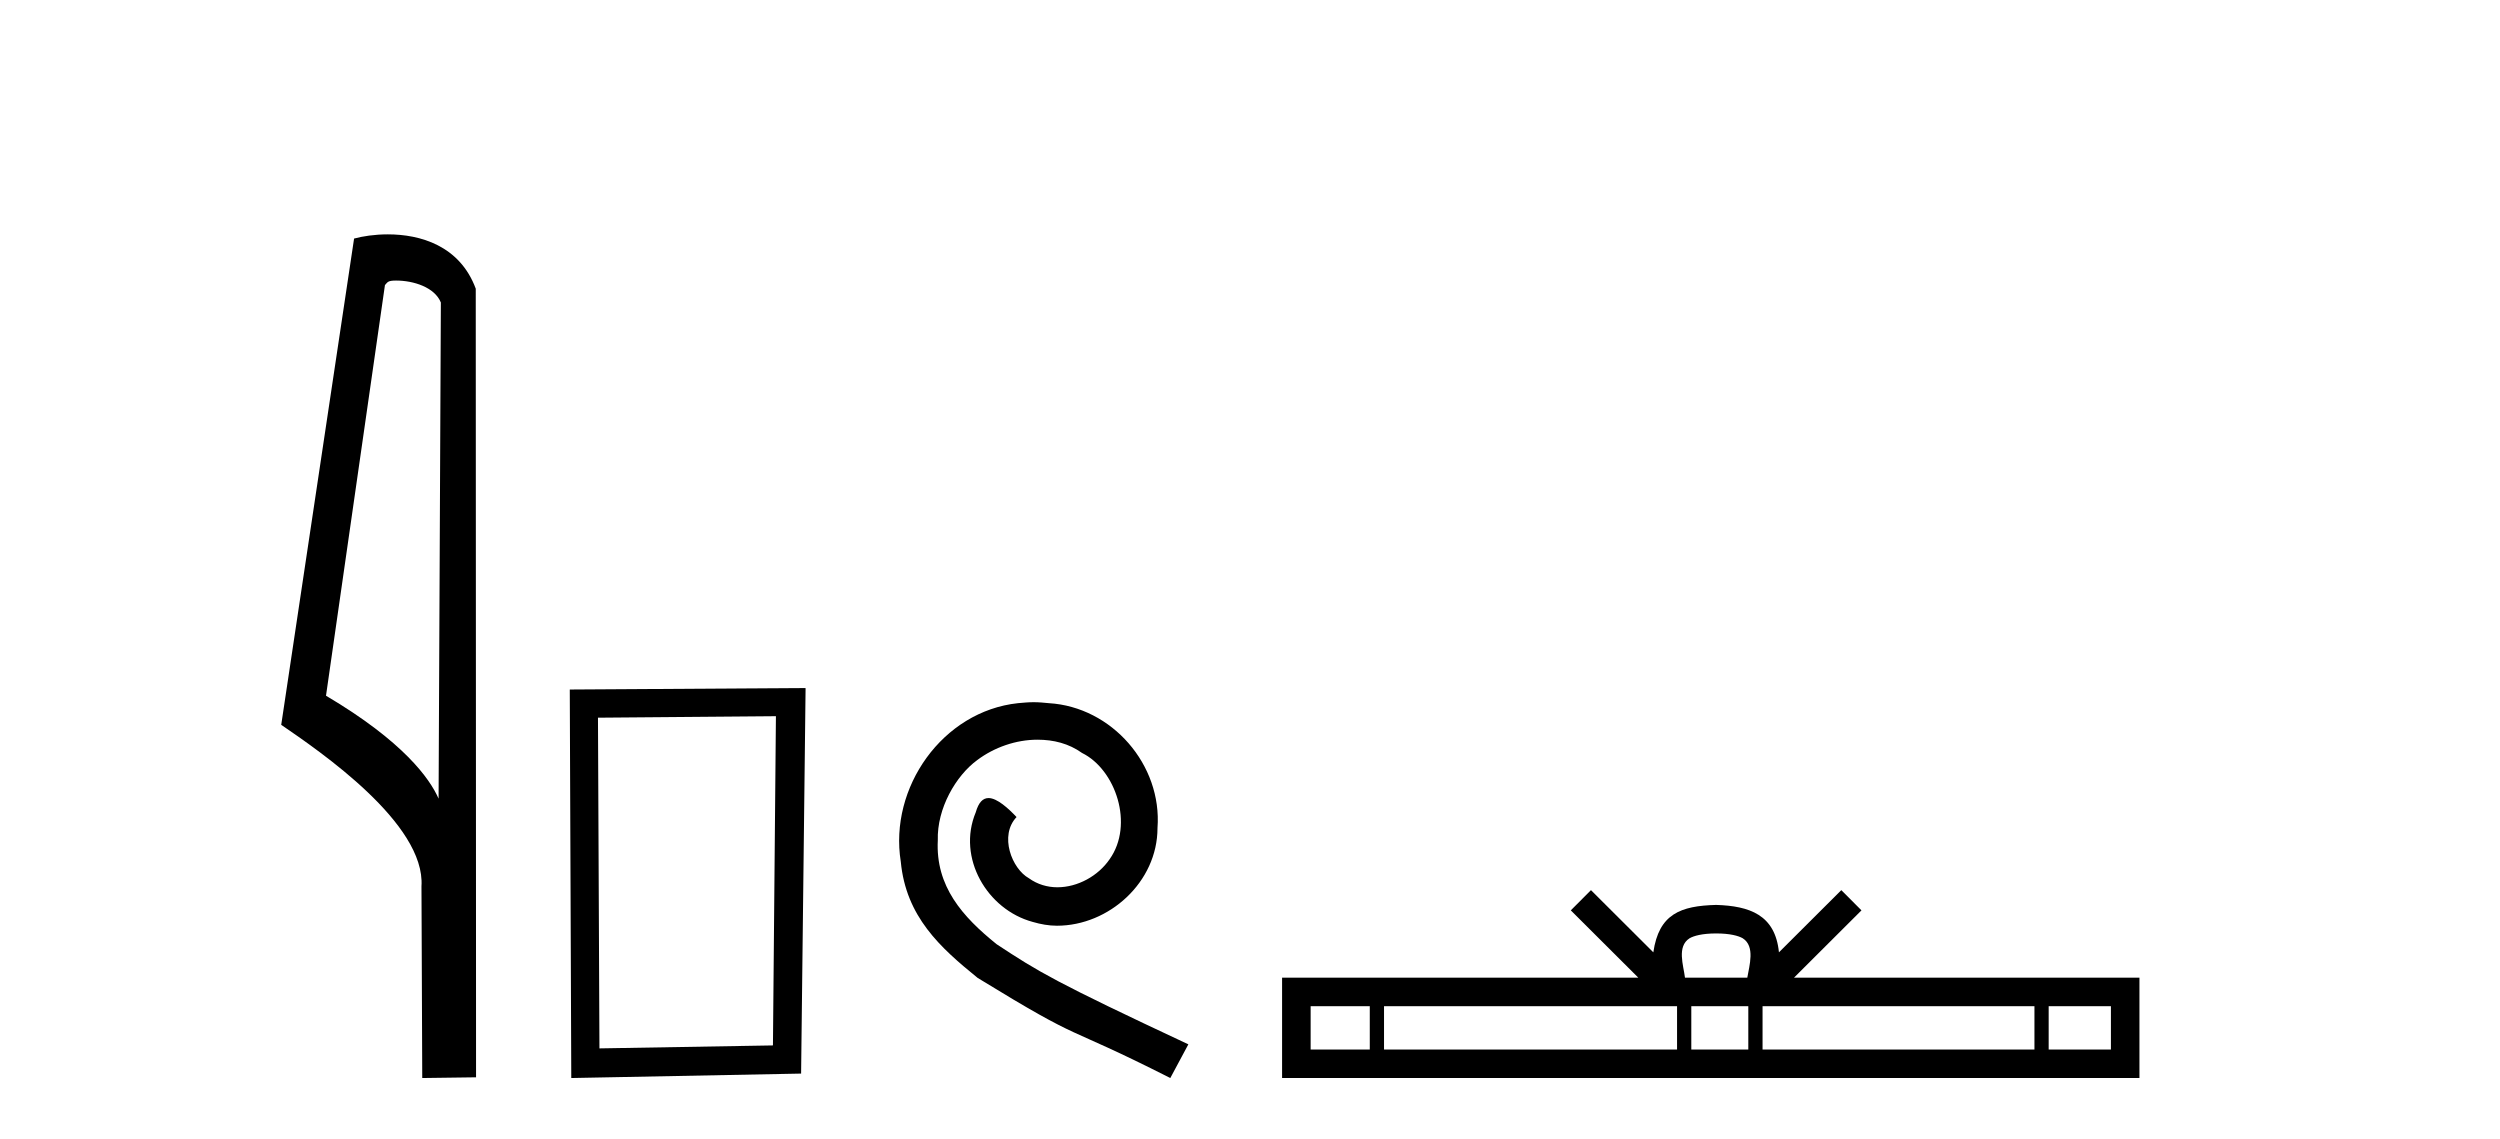
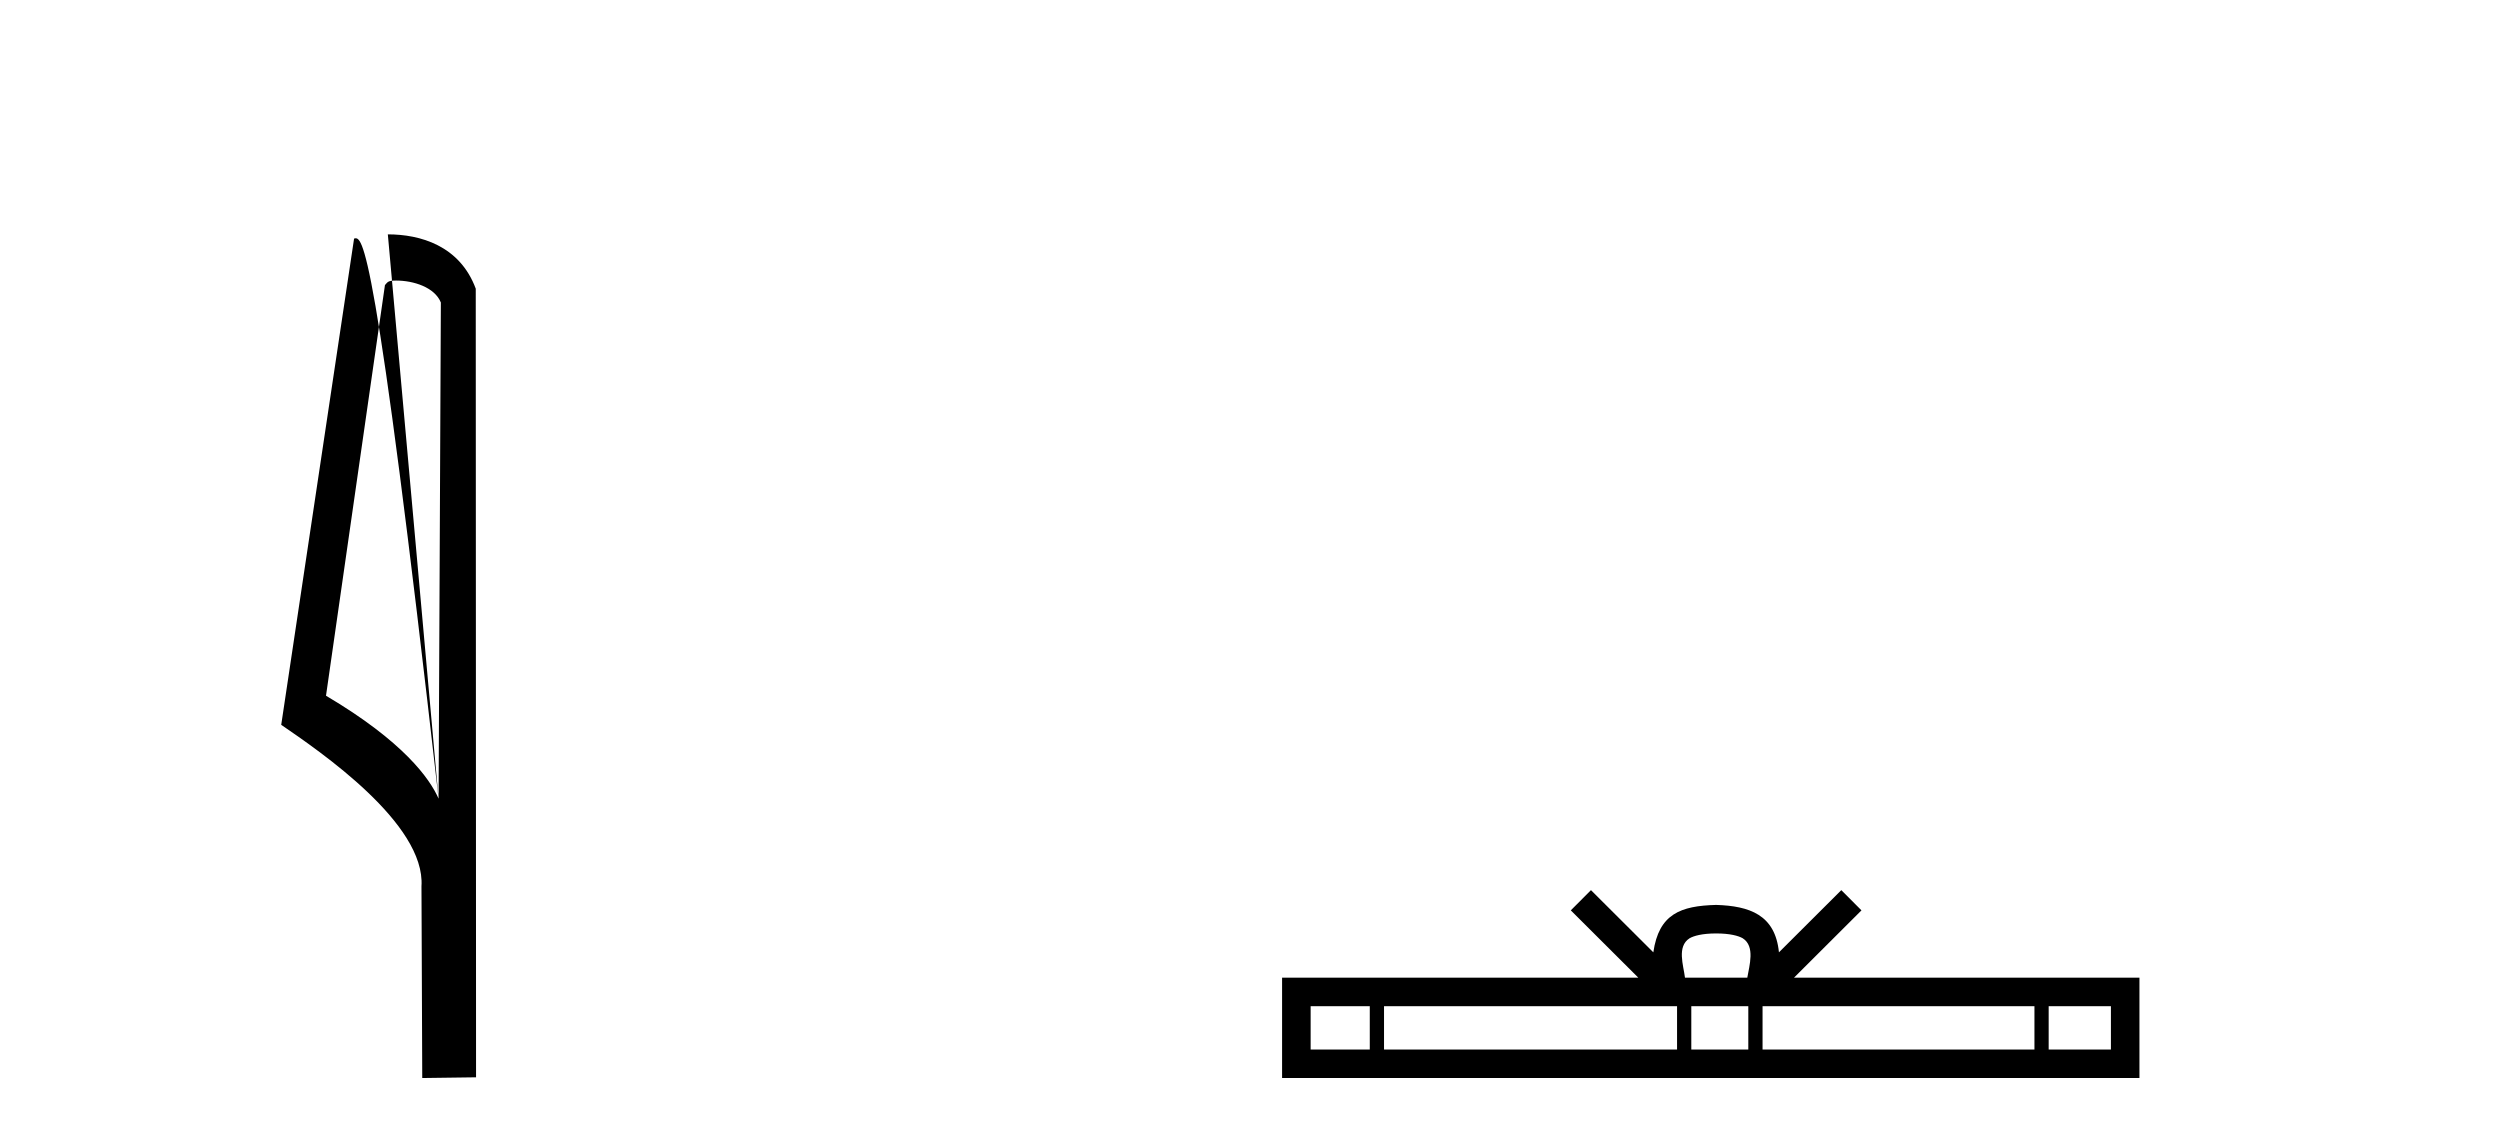
<svg xmlns="http://www.w3.org/2000/svg" width="90.0" height="41.0">
-   <path d="M 14.259 10.1 C 14.884 10.1 15.648 10.34 15.871 10.89 L 15.789 28.751 L 15.789 28.751 C 15.473 28.034 14.531 26.699 11.736 25.046 L 13.858 10.263 C 13.958 10.157 13.955 10.1 14.259 10.1 ZM 15.789 28.751 L 15.789 28.751 C 15.789 28.751 15.789 28.751 15.789 28.751 L 15.789 28.751 L 15.789 28.751 ZM 13.962 8.437 C 13.484 8.437 13.053 8.505 12.747 8.588 L 10.124 26.094 C 11.512 27.044 15.325 29.648 15.173 31.91 L 15.201 38.809 L 17.138 38.783 L 17.127 10.393 C 16.551 8.837 15.12 8.437 13.962 8.437 Z" style="fill:#000000;stroke:none" />
-   <path d="M 27.933 25.783 L 27.826 37.635 L 21.58 37.742 L 21.527 25.837 L 27.933 25.783 ZM 29.001 24.769 L 20.512 24.823 L 20.566 38.809 L 28.84 38.649 L 29.001 24.769 Z" style="fill:#000000;stroke:none" />
-   <path d="M 37.211 25.279 C 37.024 25.279 36.836 25.297 36.648 25.314 C 33.931 25.604 32.001 28.354 32.428 31.019 C 32.616 33.001 33.846 34.111 35.196 35.205 C 39.21 37.665 38.083 36.759 42.131 38.809 L 42.781 37.596 C 37.963 35.341 37.382 34.983 35.879 33.992 C 34.649 33.001 33.675 31.908 33.761 30.251 C 33.727 29.106 34.41 27.927 35.179 27.364 C 35.794 26.902 36.579 26.629 37.348 26.629 C 37.929 26.629 38.476 26.766 38.954 27.107 C 40.167 27.705 40.833 29.687 39.945 30.934 C 39.535 31.532 38.8 31.942 38.066 31.942 C 37.707 31.942 37.348 31.839 37.041 31.617 C 36.426 31.276 35.964 30.08 36.596 29.414 C 36.306 29.106 35.896 28.73 35.589 28.73 C 35.384 28.73 35.23 28.884 35.127 29.243 C 34.444 30.883 35.537 32.745 37.177 33.189 C 37.468 33.274 37.758 33.326 38.049 33.326 C 39.928 33.326 41.67 31.754 41.67 29.807 C 41.841 27.534 40.03 25.45 37.758 25.314 C 37.587 25.297 37.399 25.279 37.211 25.279 Z" style="fill:#000000;stroke:none" />
+   <path d="M 14.259 10.1 C 14.884 10.1 15.648 10.34 15.871 10.89 L 15.789 28.751 L 15.789 28.751 C 15.473 28.034 14.531 26.699 11.736 25.046 L 13.858 10.263 C 13.958 10.157 13.955 10.1 14.259 10.1 ZM 15.789 28.751 L 15.789 28.751 C 15.789 28.751 15.789 28.751 15.789 28.751 L 15.789 28.751 L 15.789 28.751 ZC 13.484 8.437 13.053 8.505 12.747 8.588 L 10.124 26.094 C 11.512 27.044 15.325 29.648 15.173 31.91 L 15.201 38.809 L 17.138 38.783 L 17.127 10.393 C 16.551 8.837 15.12 8.437 13.962 8.437 Z" style="fill:#000000;stroke:none" />
  <path d="M 61.781 33.604 C 62.281 33.604 62.583 33.689 62.739 33.778 C 63.193 34.068 62.976 34.761 62.903 35.195 L 60.659 35.195 C 60.605 34.752 60.36 34.076 60.824 33.778 C 60.98 33.689 61.281 33.604 61.781 33.604 ZM 49.312 36.222 L 49.312 37.782 L 47.183 37.782 L 47.183 36.222 ZM 60.374 36.222 L 60.374 37.782 L 49.825 37.782 L 49.825 36.222 ZM 62.939 36.222 L 62.939 37.782 L 60.887 37.782 L 60.887 36.222 ZM 73.24 36.222 L 73.24 37.782 L 63.452 37.782 L 63.452 36.222 ZM 75.993 36.222 L 75.993 37.782 L 73.752 37.782 L 73.752 36.222 ZM 57.275 32.045 L 56.549 32.773 L 58.978 35.195 L 46.155 35.195 L 46.155 38.809 L 77.02 38.809 L 77.02 35.195 L 64.585 35.195 L 67.013 32.773 L 66.287 32.045 L 64.042 34.284 C 63.907 32.927 62.977 32.615 61.781 32.577 C 60.503 32.611 59.719 32.9 59.52 34.284 L 57.275 32.045 Z" style="fill:#000000;stroke:none" />
</svg>